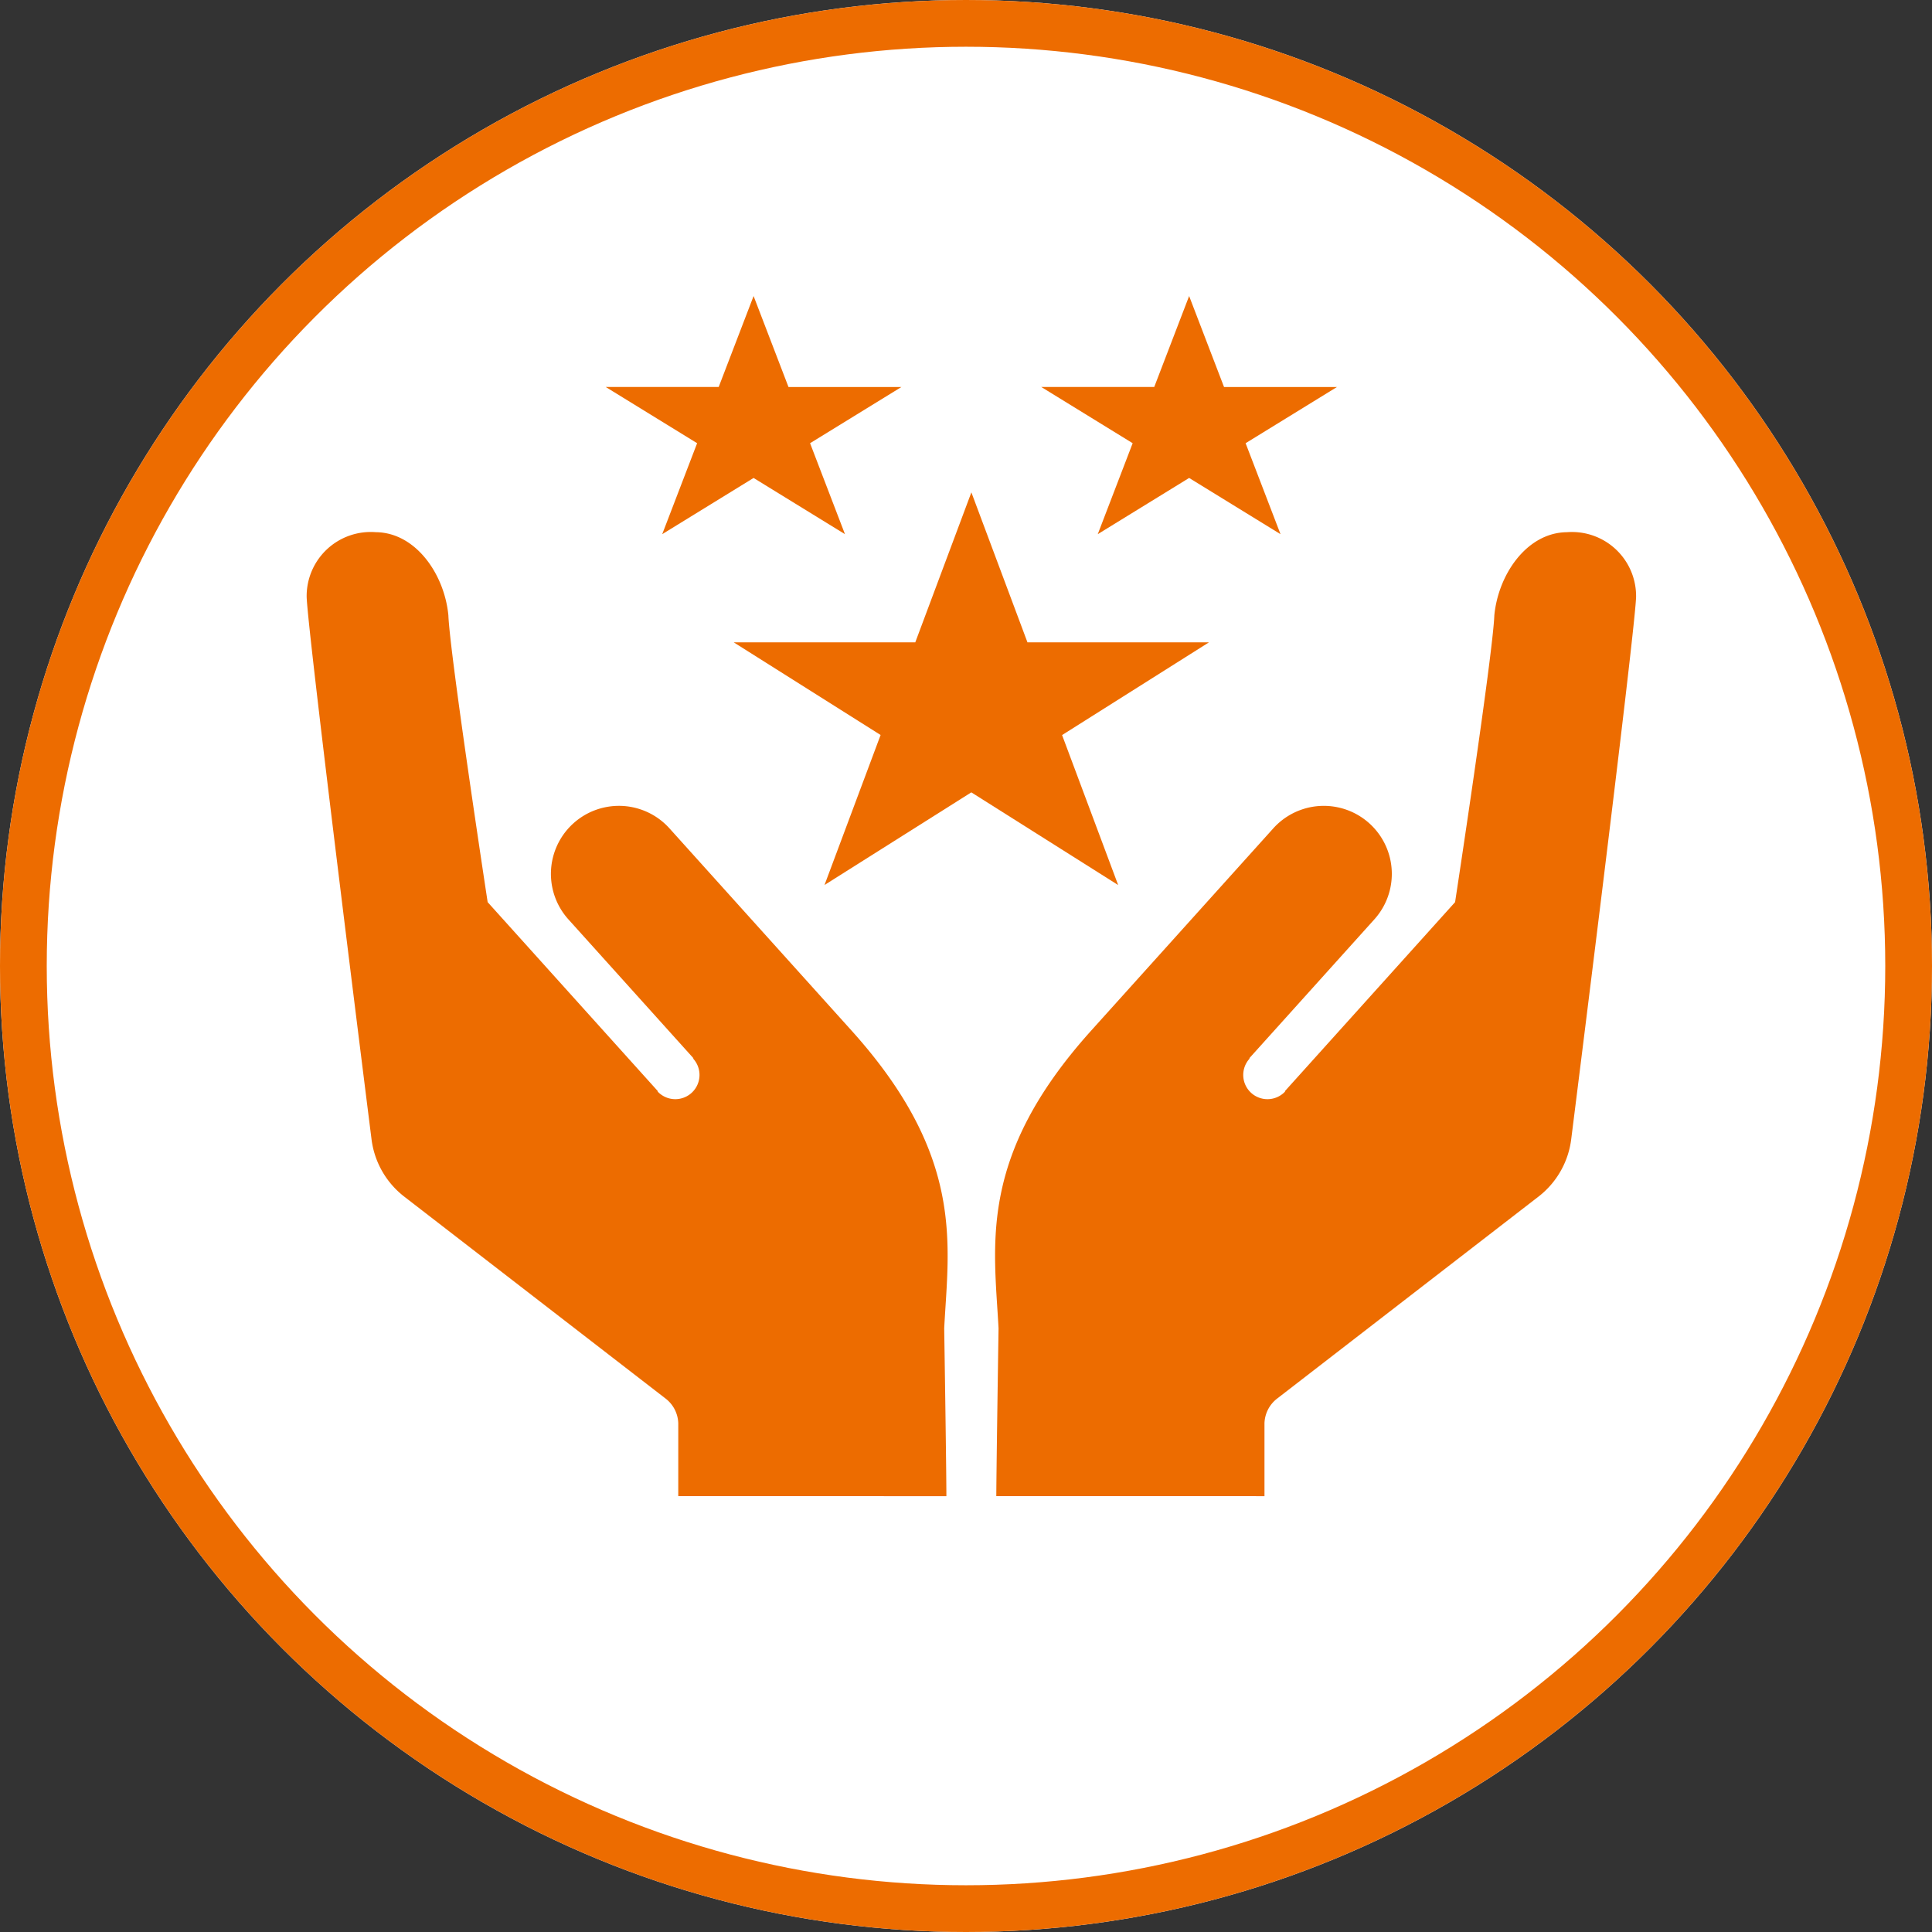
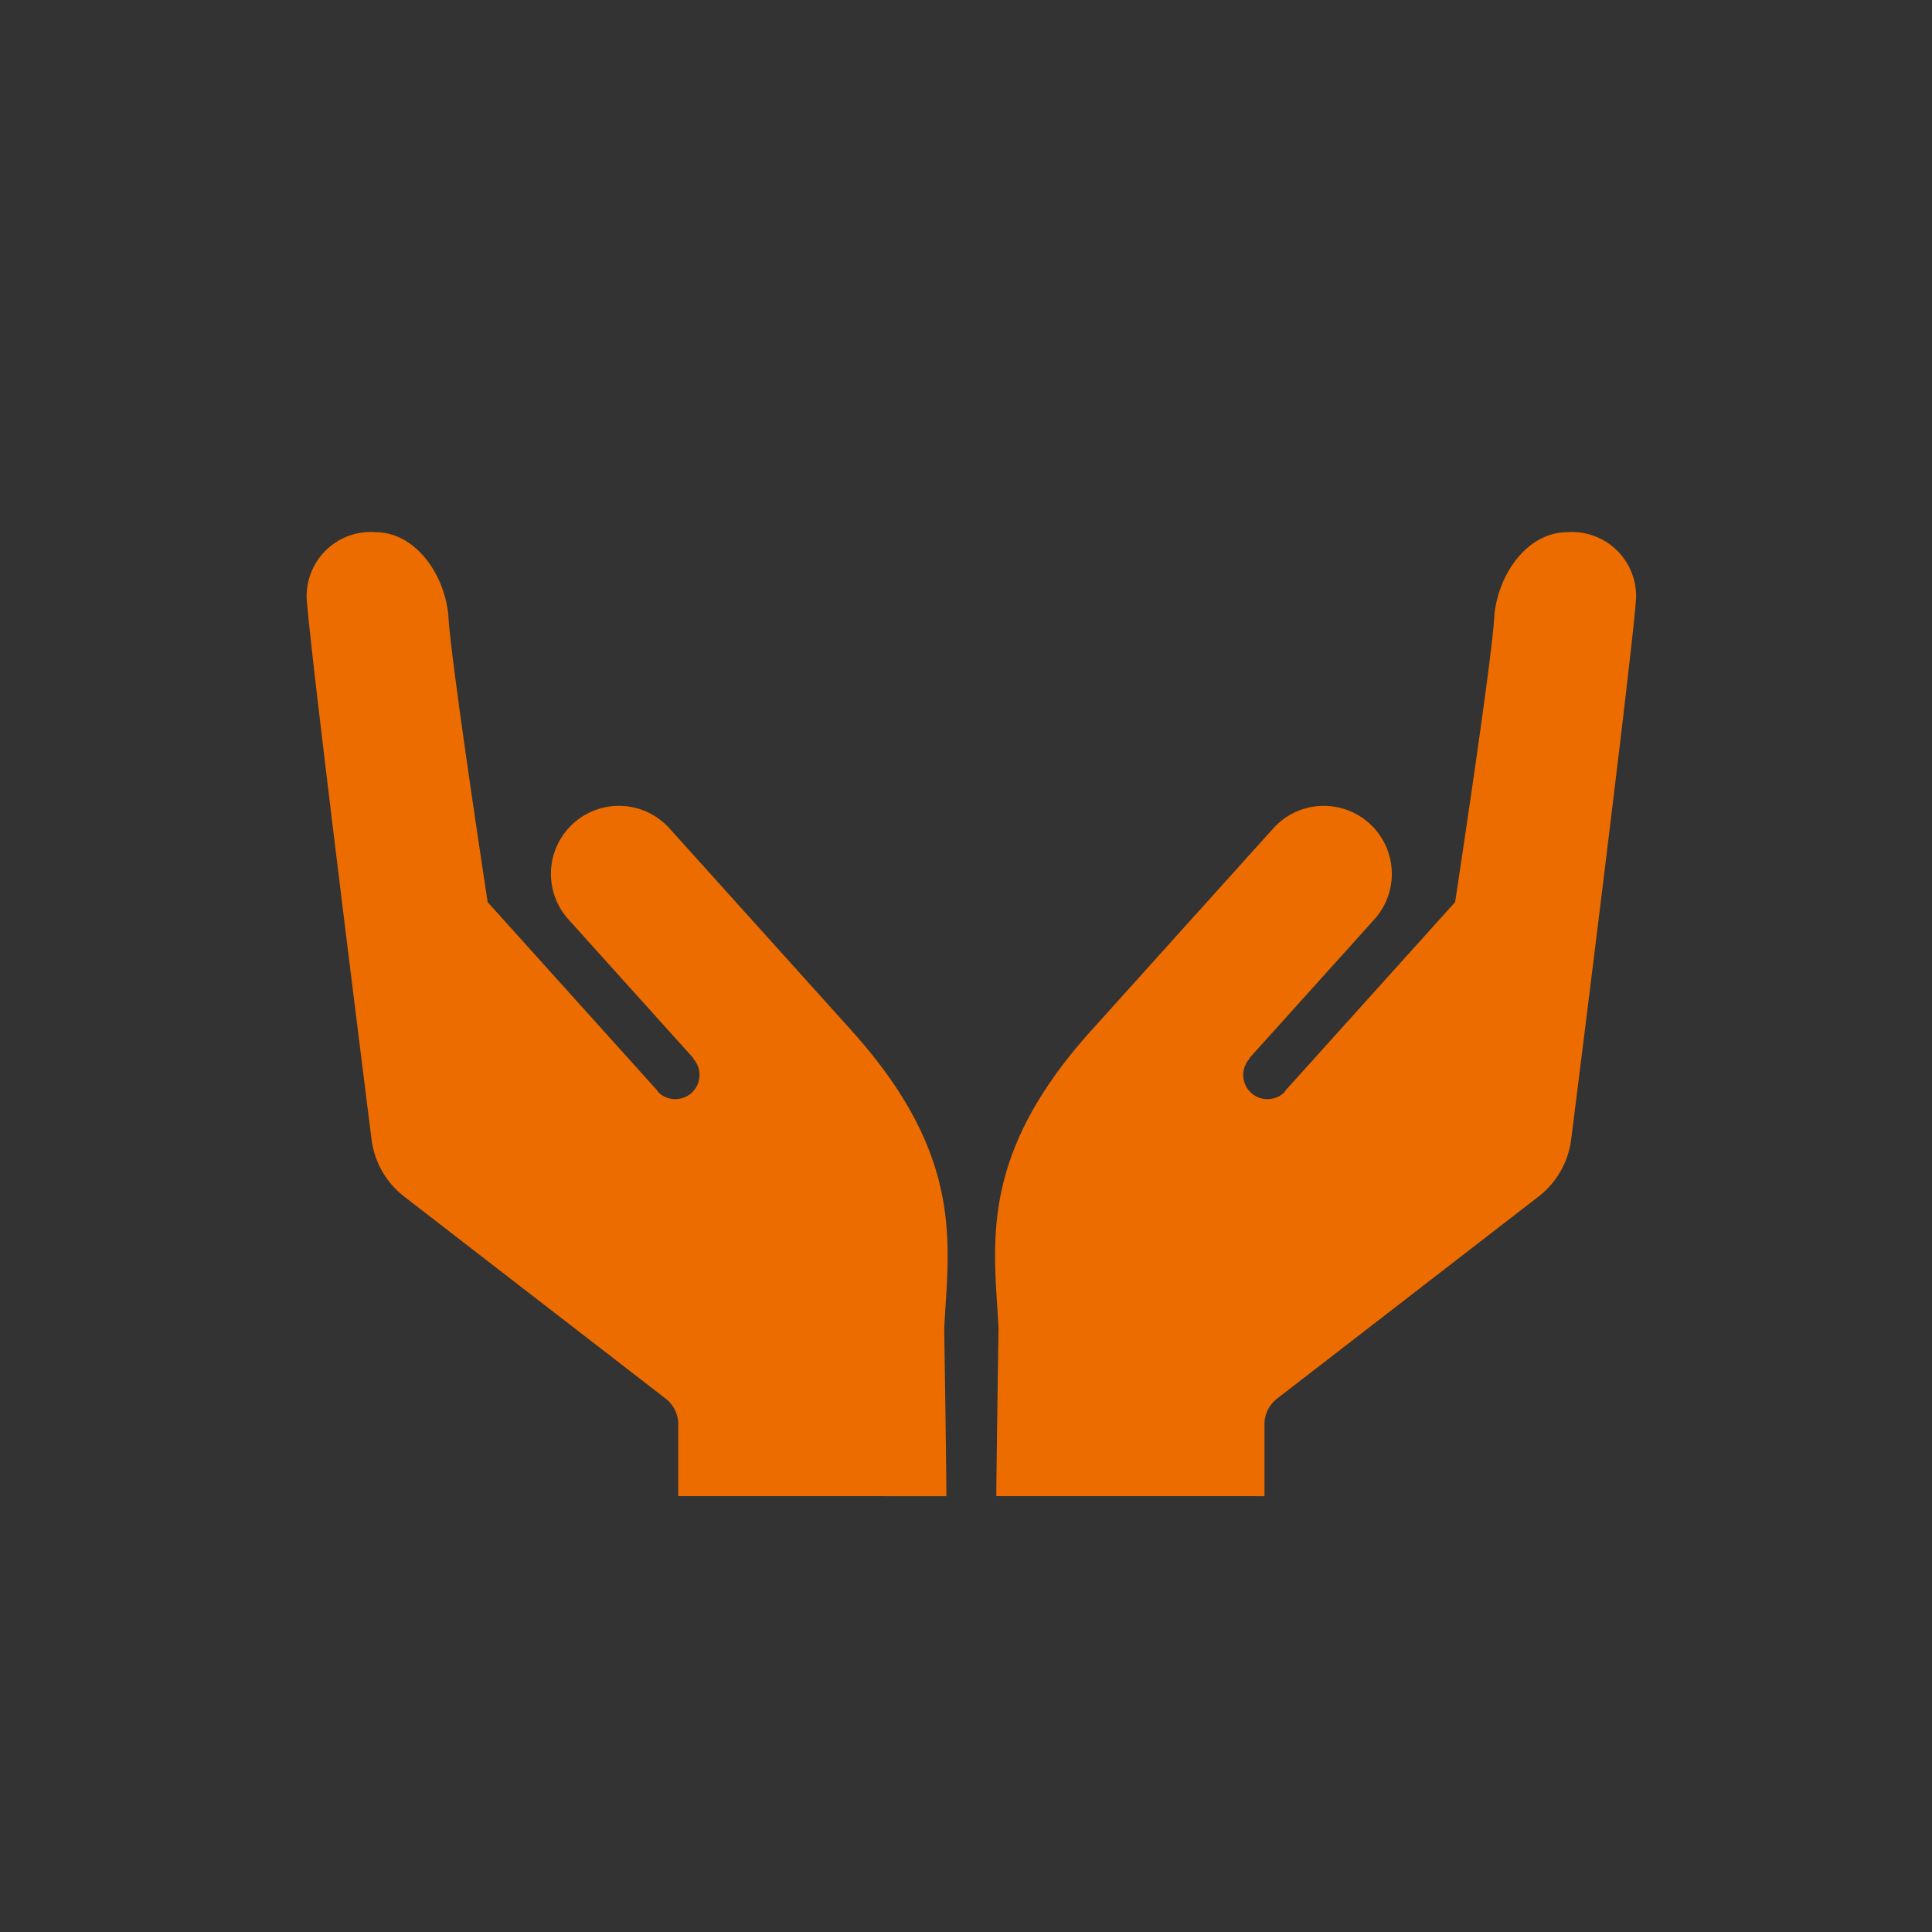
<svg xmlns="http://www.w3.org/2000/svg" width="124" height="124" viewBox="0 0 124 124">
  <rect x="0" y="0" width="124" height="124" fill="#333333" stroke="none" />
  <g id="グループ_999" data-name="グループ 999" transform="translate(-1303 -4468)">
    <g id="楕円形_56" data-name="楕円形 56" transform="translate(1303 4468)" fill="#fff" stroke="#ed6c00" stroke-width="3">
-       <circle cx="62" cy="62" r="62" stroke="none" />
-       <circle cx="62" cy="62" r="60.5" fill="none" />
-     </g>
+       </g>
    <g id="グループ_550" data-name="グループ 550" transform="translate(1556.791 -1513.73)">
      <g id="グループ_548" data-name="グループ 548" transform="translate(-250.791 6000.73)">
        <g id="グループ_546" data-name="グループ 546" transform="translate(0 13.344)">
          <path id="パス_2497" data-name="パス 2497" d="M70.48,1.285C68.758-.593,65.549-.193,63.4,1.394,61.442,3.028,48.034,11.84,48.034,11.84h-16.3l-.051.026a1.554,1.554,0,1,1,.1-3.107l-.051-.03H43.745a4.364,4.364,0,1,0,0-8.729H26.287C15.372,0,11.916,4.549,8.1,8.367c-7.382,6.447-8.1,7.1-8.1,7.1L11.515,28.26l3.473-3.128A2.081,2.081,0,0,1,16.7,24.67l20.874,3.795a5.521,5.521,0,0,0,4.167-.924S68.38,9.016,70.35,7.378A4.115,4.115,0,0,0,70.48,1.285Z" transform="translate(49.451 53.331) rotate(-48)" fill="#ed6c00" />
          <path id="パス_2498" data-name="パス 2498" d="M70.481,27.269c-1.722,1.877-4.931,1.478-7.078-.109-1.961-1.634-15.369-10.446-15.369-10.446h-16.3l-.051-.026a1.554,1.554,0,1,0,.1,3.107l-.051.03H43.745a4.364,4.364,0,1,1,0,8.729H26.287C15.372,28.554,11.916,24,8.1,20.187.714,13.74,0,13.082,0,13.082L11.515.294l3.473,3.128a2.081,2.081,0,0,0,1.711.462L37.574.088a5.521,5.521,0,0,1,4.167.924S68.38,19.537,70.35,21.176A4.115,4.115,0,0,1,70.481,27.269Z" transform="translate(48.019 72.437) rotate(-132)" fill="#ed6c00" />
        </g>
        <g id="グループ_547" data-name="グループ 547" transform="translate(35.878)">
-           <path id="多角形_14" data-name="多角形 14" d="M9.489,0l2.24,5.838h7.249L13.114,9.446l2.24,5.838L9.489,11.676,3.625,15.284l2.24-5.838L0,5.838H7.249Z" transform="translate(27.954)" fill="#ed6c00" />
-           <path id="多角形_15" data-name="多角形 15" d="M15.252,0l3.6,9.627H30.5l-9.426,5.95,3.6,9.627-9.426-5.95L5.826,25.2l3.6-9.627L0,9.627H11.651Z" transform="translate(8.215 12.601)" fill="#ed6c00" />
-           <path id="多角形_16" data-name="多角形 16" d="M9.489,0l2.24,5.838h7.249L13.114,9.446l2.24,5.838L9.489,11.676,3.625,15.284l2.24-5.838L0,5.838H7.249Z" fill="#ed6c00" />
-         </g>
+           </g>
      </g>
    </g>
  </g>
</svg>